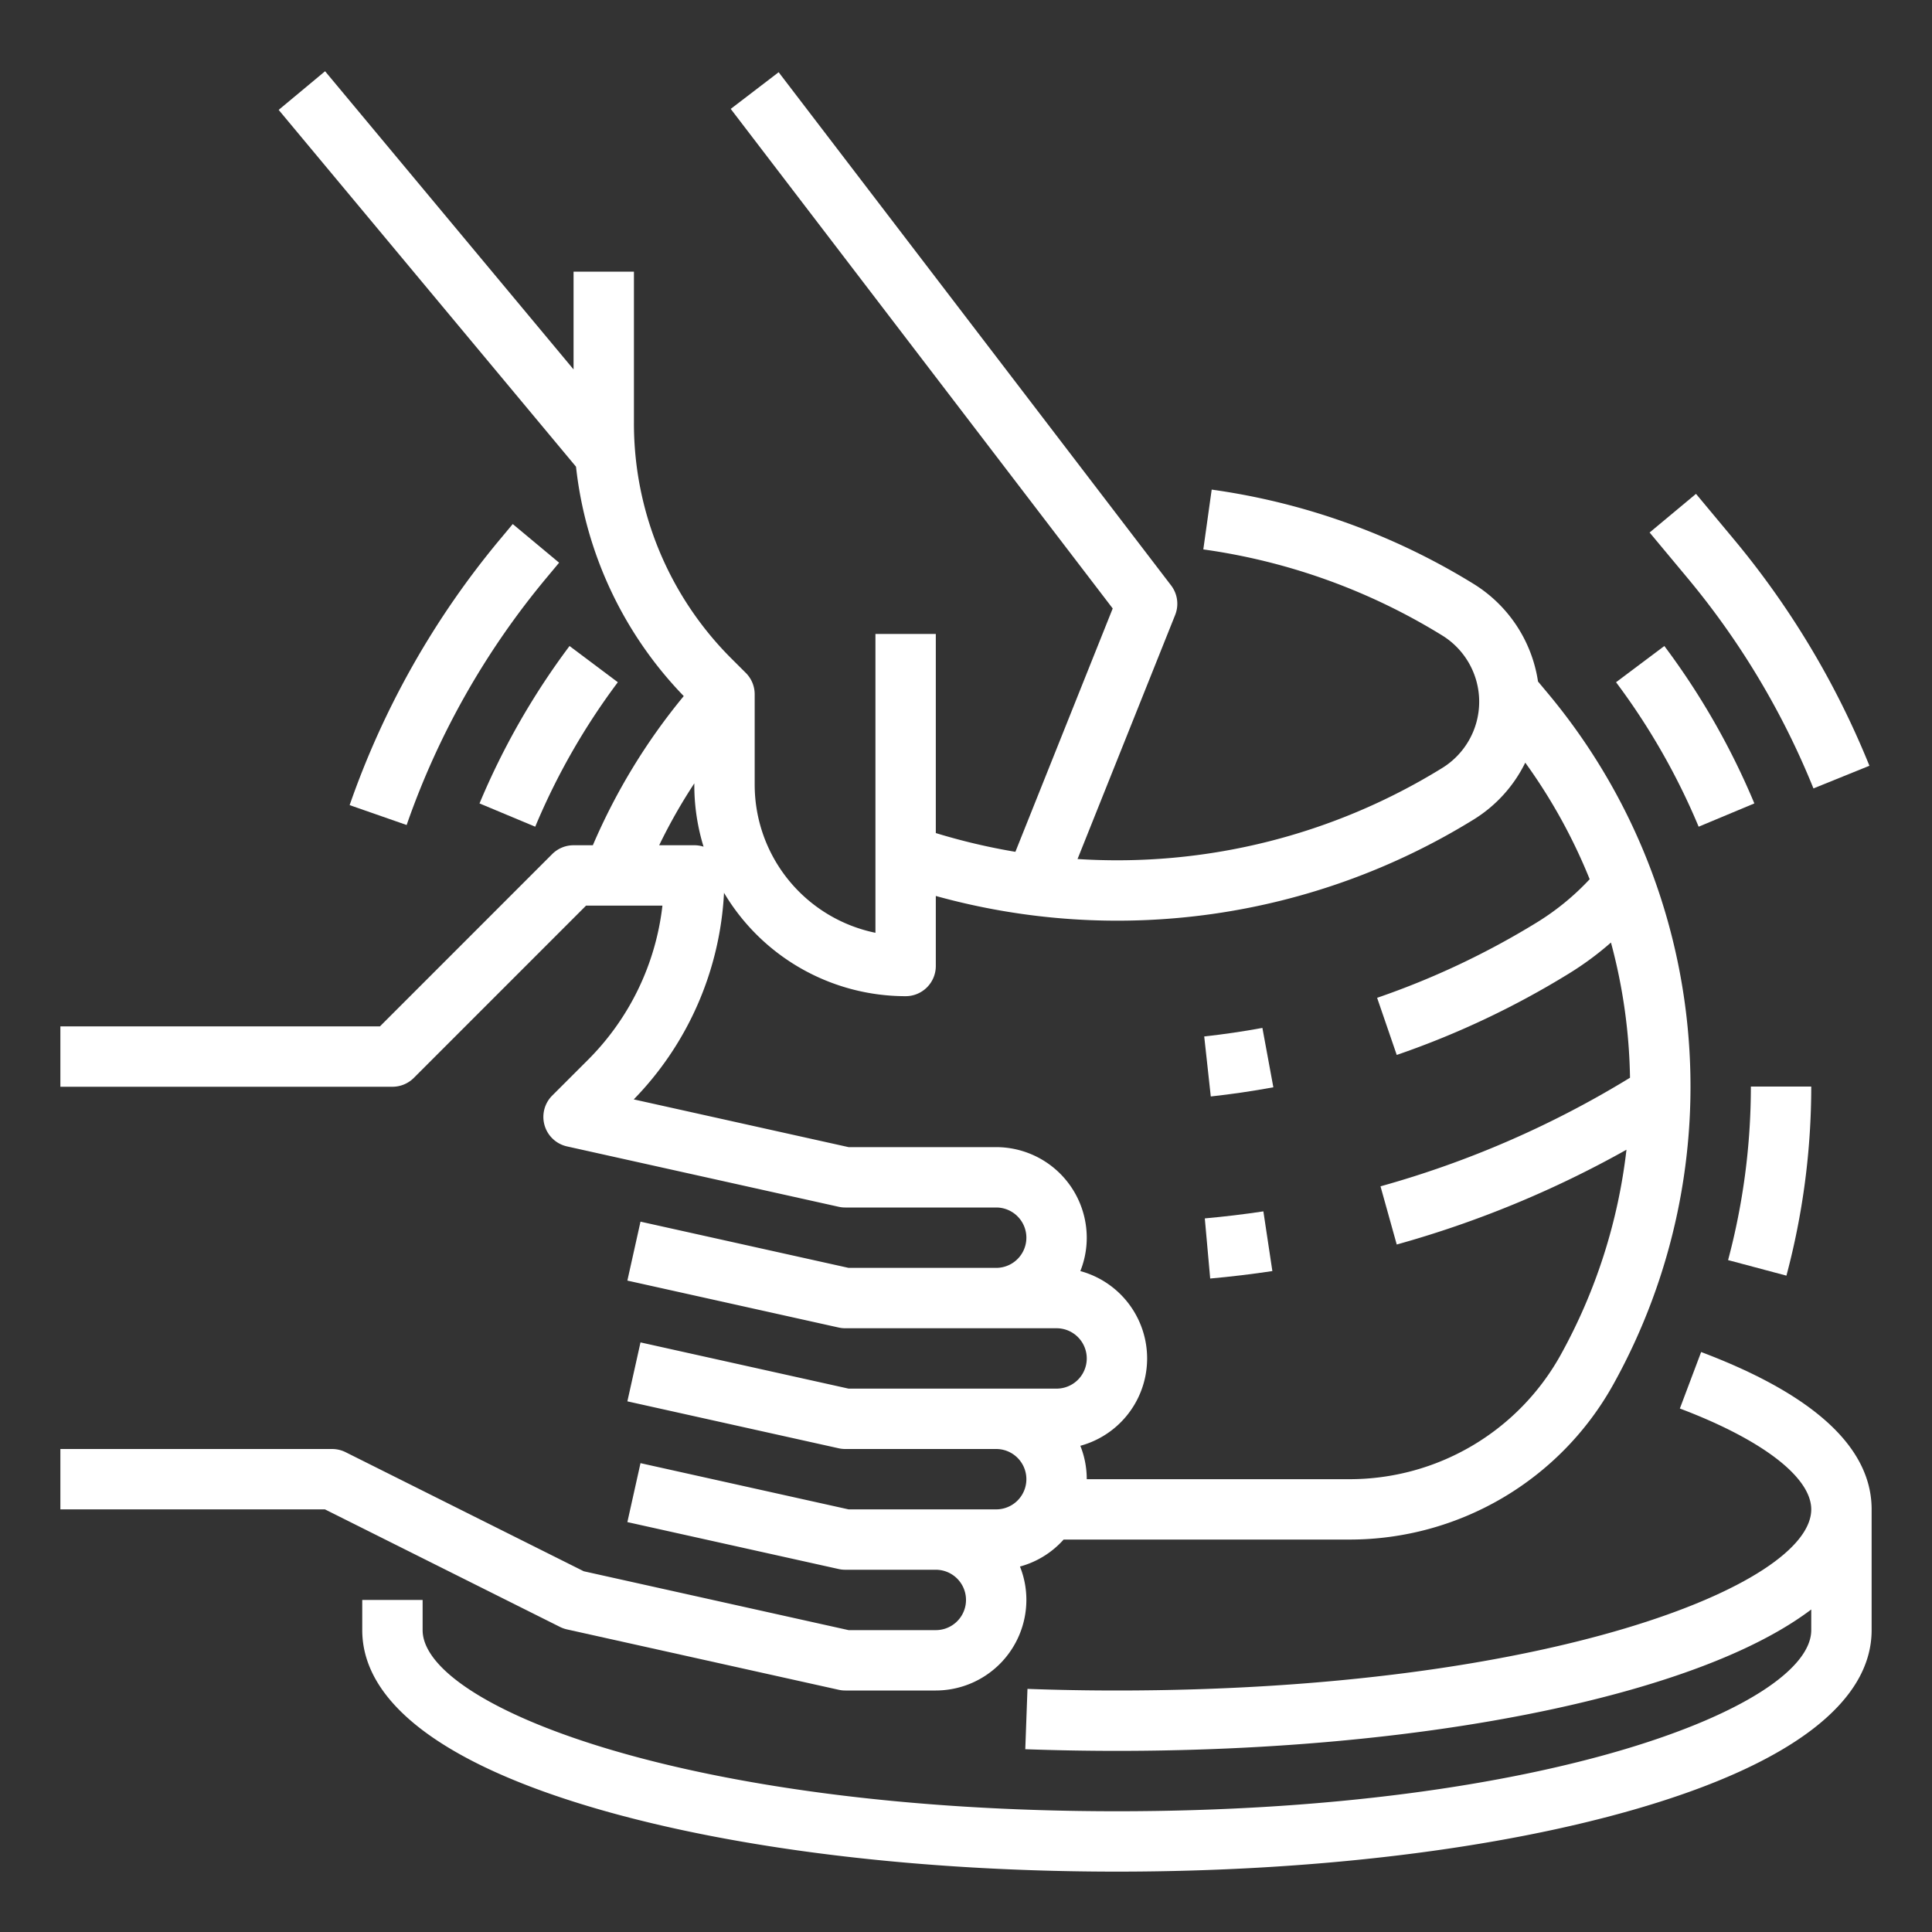
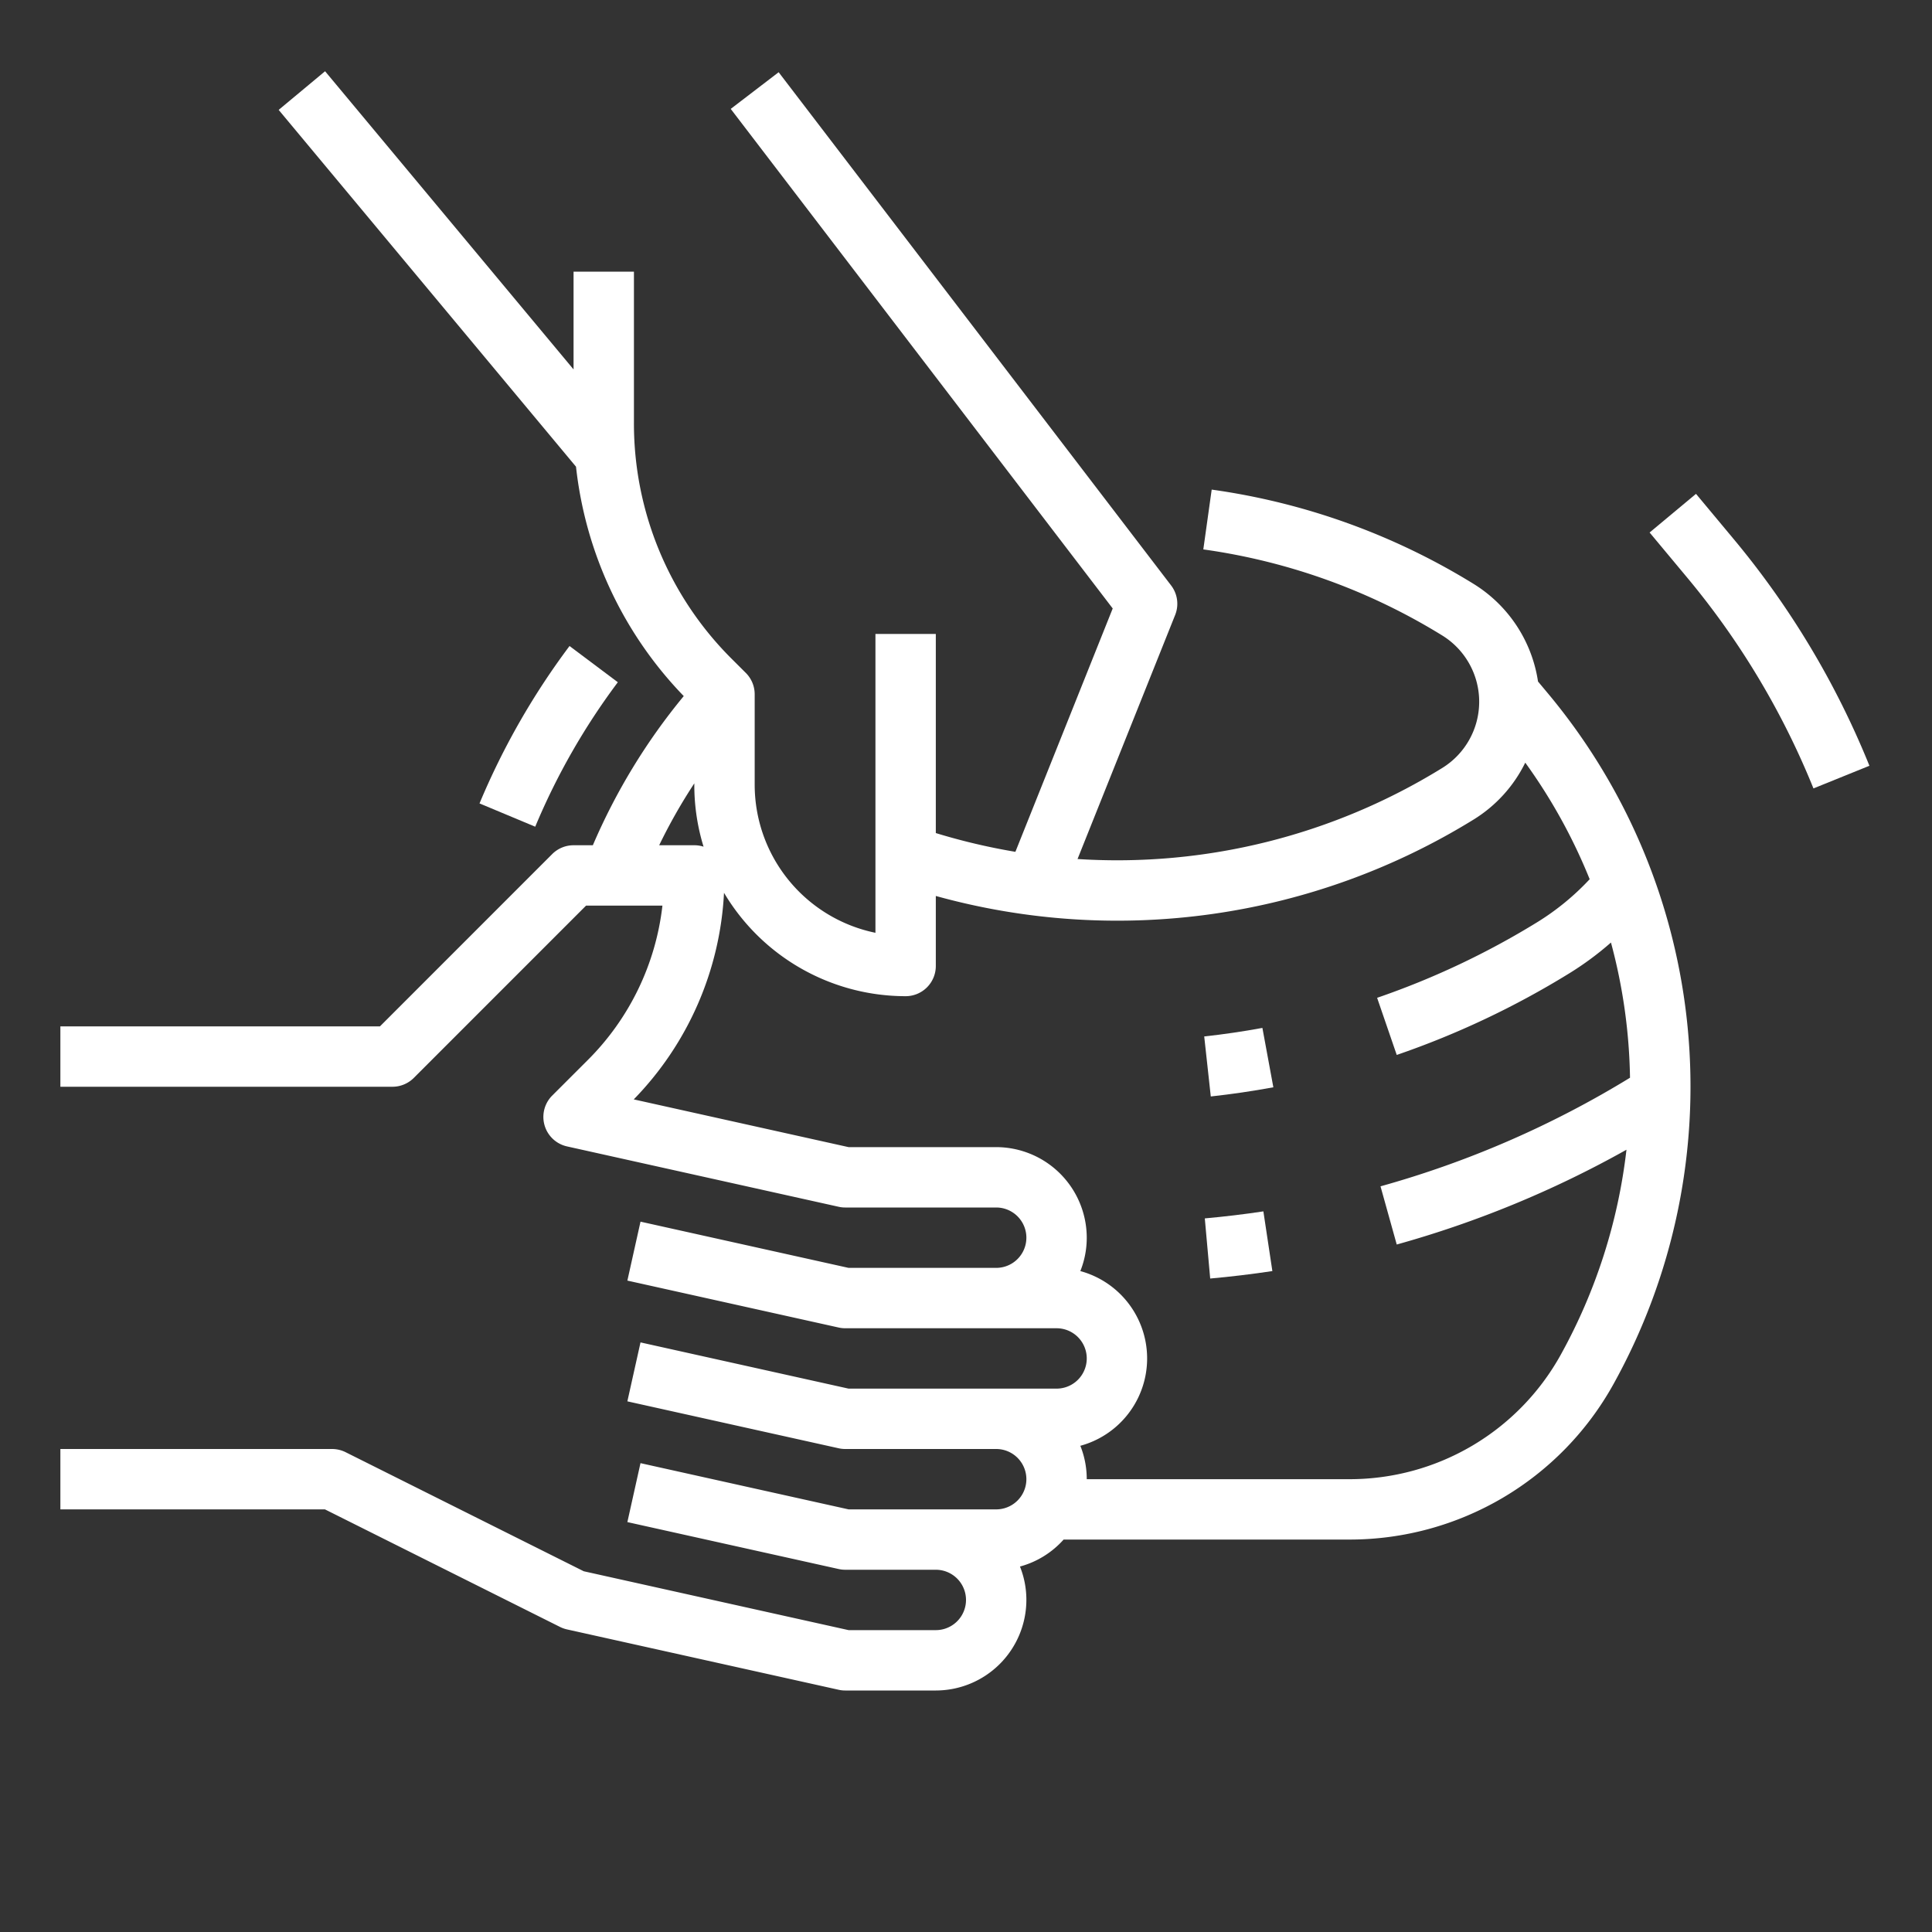
<svg xmlns="http://www.w3.org/2000/svg" version="1.1" width="512" height="512" x="0" y="0" viewBox="0 0 512 512" style="enable-background:new 0 0 512 512" xml:space="preserve" class="">
  <rect x="0" y="0" width="512" height="512" fill="#333333" stroke="none" />
  <g>
    <g id="Out_line" data-name="Out line">
      <path d="M480.584,208.94a210.142,210.142,0,0,0-33.384-55.775l-10.037-12.044,12.292-10.243,10.037,12.044a226.109,226.109,0,0,1,35.924,60.015Z" fill="#ffffff" data-original="#000000" style="" class="" />
-       <path d="M107.766,218.635,92.658,213.365a225.78,225.78,0,0,1,39.851-70.443l3.37-4.044,12.291,10.243-3.37,4.044A209.849,209.849,0,0,0,107.766,218.635Z" fill="#ffffff" data-original="#000000" style="" class="" />
      <path d="M141.84,219.084l-14.763-6.169a194.766,194.766,0,0,1,23.853-41.715l12.801,9.599A178.746,178.746,0,0,0,141.84,219.084Z" fill="#ffffff" data-original="#000000" style="" class="" />
-       <path d="M473.421,338.061l-15.46-4.121A178.631,178.631,0,0,0,464,287.953h16A194.63,194.63,0,0,1,473.421,338.061Z" fill="#ffffff" data-original="#000000" style="" class="" />
-       <path d="M450.16,219.084A178.746,178.746,0,0,0,428.269,180.799l12.801-9.599a194.766,194.766,0,0,1,23.853,41.715Z" fill="#ffffff" data-original="#000000" style="" class="" />
-       <path d="M496,400v32c0,19.1-21.44,35.45-62,47.28-36.97,10.78-85.98,16.72-138,16.72s-101.03-5.94-138-16.72C117.44,467.45,96,451.1,96,432v-8h16v8c0,20.04,70,48,184,48s184-27.96,184-48v-5.47c-10.43,7.88-25.85,14.87-46,20.75-36.97,10.78-85.98,16.72-138,16.72-8.11,0-16.28-.15-24.29-.44l.58-15.99C280.1,447.86,288.08,448,296,448c114,0,184-27.96,184-48,0-8.51-13.02-18.5-34.82-26.73l5.64-14.97c24.97,9.42,39.69,20.73,43.91,33.7A25.595,25.595,0,0,1,496,400Z" fill="#ffffff" data-original="#000000" style="" class="" />
      <path d="M410.33,183.89l-2.74-3.28a36.844,36.844,0,0,0-17.02-25.84,179.371,179.371,0,0,0-69.46-25.02l-2.22,15.85a163.507,163.507,0,0,1,63.29,22.79,20.637,20.637,0,0,1,0,35.15,163.887,163.887,0,0,1-96.62,24.11L311.43,162.97a7.997,7.997,0,0,0-1.08-7.83l-104-136-12.7,9.72L294.88,161.25l-25.79,64.49h-.01A166.088,166.088,0,0,1,248,220.77V168H232v79.2A40.079,40.079,0,0,1,200,208V184a8.008,8.008,0,0,0-2.34-5.66l-3.72-3.71A87.986,87.986,0,0,1,168,112V72H152V97.9L86.15,18.88,73.85,29.12l78.8,94.56a103.647,103.647,0,0,0,28.55,60.79A162.522,162.522,0,0,0,157.11,224H152a8.008,8.008,0,0,0-5.66,2.34L100.69,272H16v16h88a8.008,8.008,0,0,0,5.66-2.34L155.31,240h20.24a68.788,68.788,0,0,1-19.83,40.97L146.34,290.34a8.006,8.006,0,0,0,3.92,13.47l72,16A7.868,7.868,0,0,0,224,320h40a8,8,0,0,1,0,16H224.88l-55.14-12.25-3.48,15.62,56,12.44A7.868,7.868,0,0,0,224,352h56a8,8,0,0,1,0,16H224.88l-55.14-12.25-3.48,15.62,56,12.44A7.868,7.868,0,0,0,224,384h40a8,8,0,0,1,0,16H224.88l-55.14-12.25-3.48,15.62,56,12.44A7.868,7.868,0,0,0,224,416h24a8,8,0,0,1,0,16H224.88L154.7,416.4,91.58,384.84A8.083,8.083,0,0,0,88,384H16v16H86.11l62.31,31.16a8.237,8.237,0,0,0,1.84.65l72,16A7.868,7.868,0,0,0,224,448h24a24.032,24.032,0,0,0,24-24,23.712,23.712,0,0,0-1.7-8.85A23.871,23.871,0,0,0,281.87,408h75.81a79.941,79.941,0,0,0,69.86-41.11,162.543,162.543,0,0,0-17.21-183ZM174.69,224A144.081,144.081,0,0,1,184,207.6v.4a55.406,55.406,0,0,0,2.45,16.38A7.949,7.949,0,0,0,184,224ZM413.56,359.12A63.965,63.965,0,0,1,357.68,392H288a23.712,23.712,0,0,0-1.7-8.85,23.989,23.989,0,0,0,0-46.3A23.711,23.711,0,0,0,288,328a24.032,24.032,0,0,0-24-24H224.88l-56.93-12.65a84.554,84.554,0,0,0,23.92-54.75A56.012,56.012,0,0,0,240,264a7.998,7.998,0,0,0,8-8V237.44a179.781,179.781,0,0,0,142.57-20.28A36.693,36.693,0,0,0,404.21,202.11,145.677,145.677,0,0,1,421.28,233a67.282,67.282,0,0,1-13.94,11.42,212.974,212.974,0,0,1-42.39,20.01l5.2,15.14a228.457,228.457,0,0,0,45.57-21.53,81.456,81.456,0,0,0,11.2-8.26,145.727,145.727,0,0,1,5.05,35.83,260.303,260.303,0,0,1-66.12,28.78l4.3,15.42a275.617,275.617,0,0,0,60.88-25.12A146.786,146.786,0,0,1,413.56,359.12Z" fill="#ffffff" data-original="#000000" style="" class="" />
      <path d="M320.714,338.825l-1.429-15.937c5.169-.463,10.392-1.09,15.523-1.862l2.382,15.821C331.745,337.668,326.201,338.333,320.714,338.825Z" fill="#ffffff" data-original="#000000" style="" class="" />
      <path d="M320.87,290.575l-1.74-15.905c5.148-.563,10.336-1.325,15.418-2.262l2.903,15.734C331.985,289.15,326.406,289.969,320.87,290.575Z" fill="#ffffff" data-original="#000000" style="" class="" />
    </g>
  </g>
</svg>